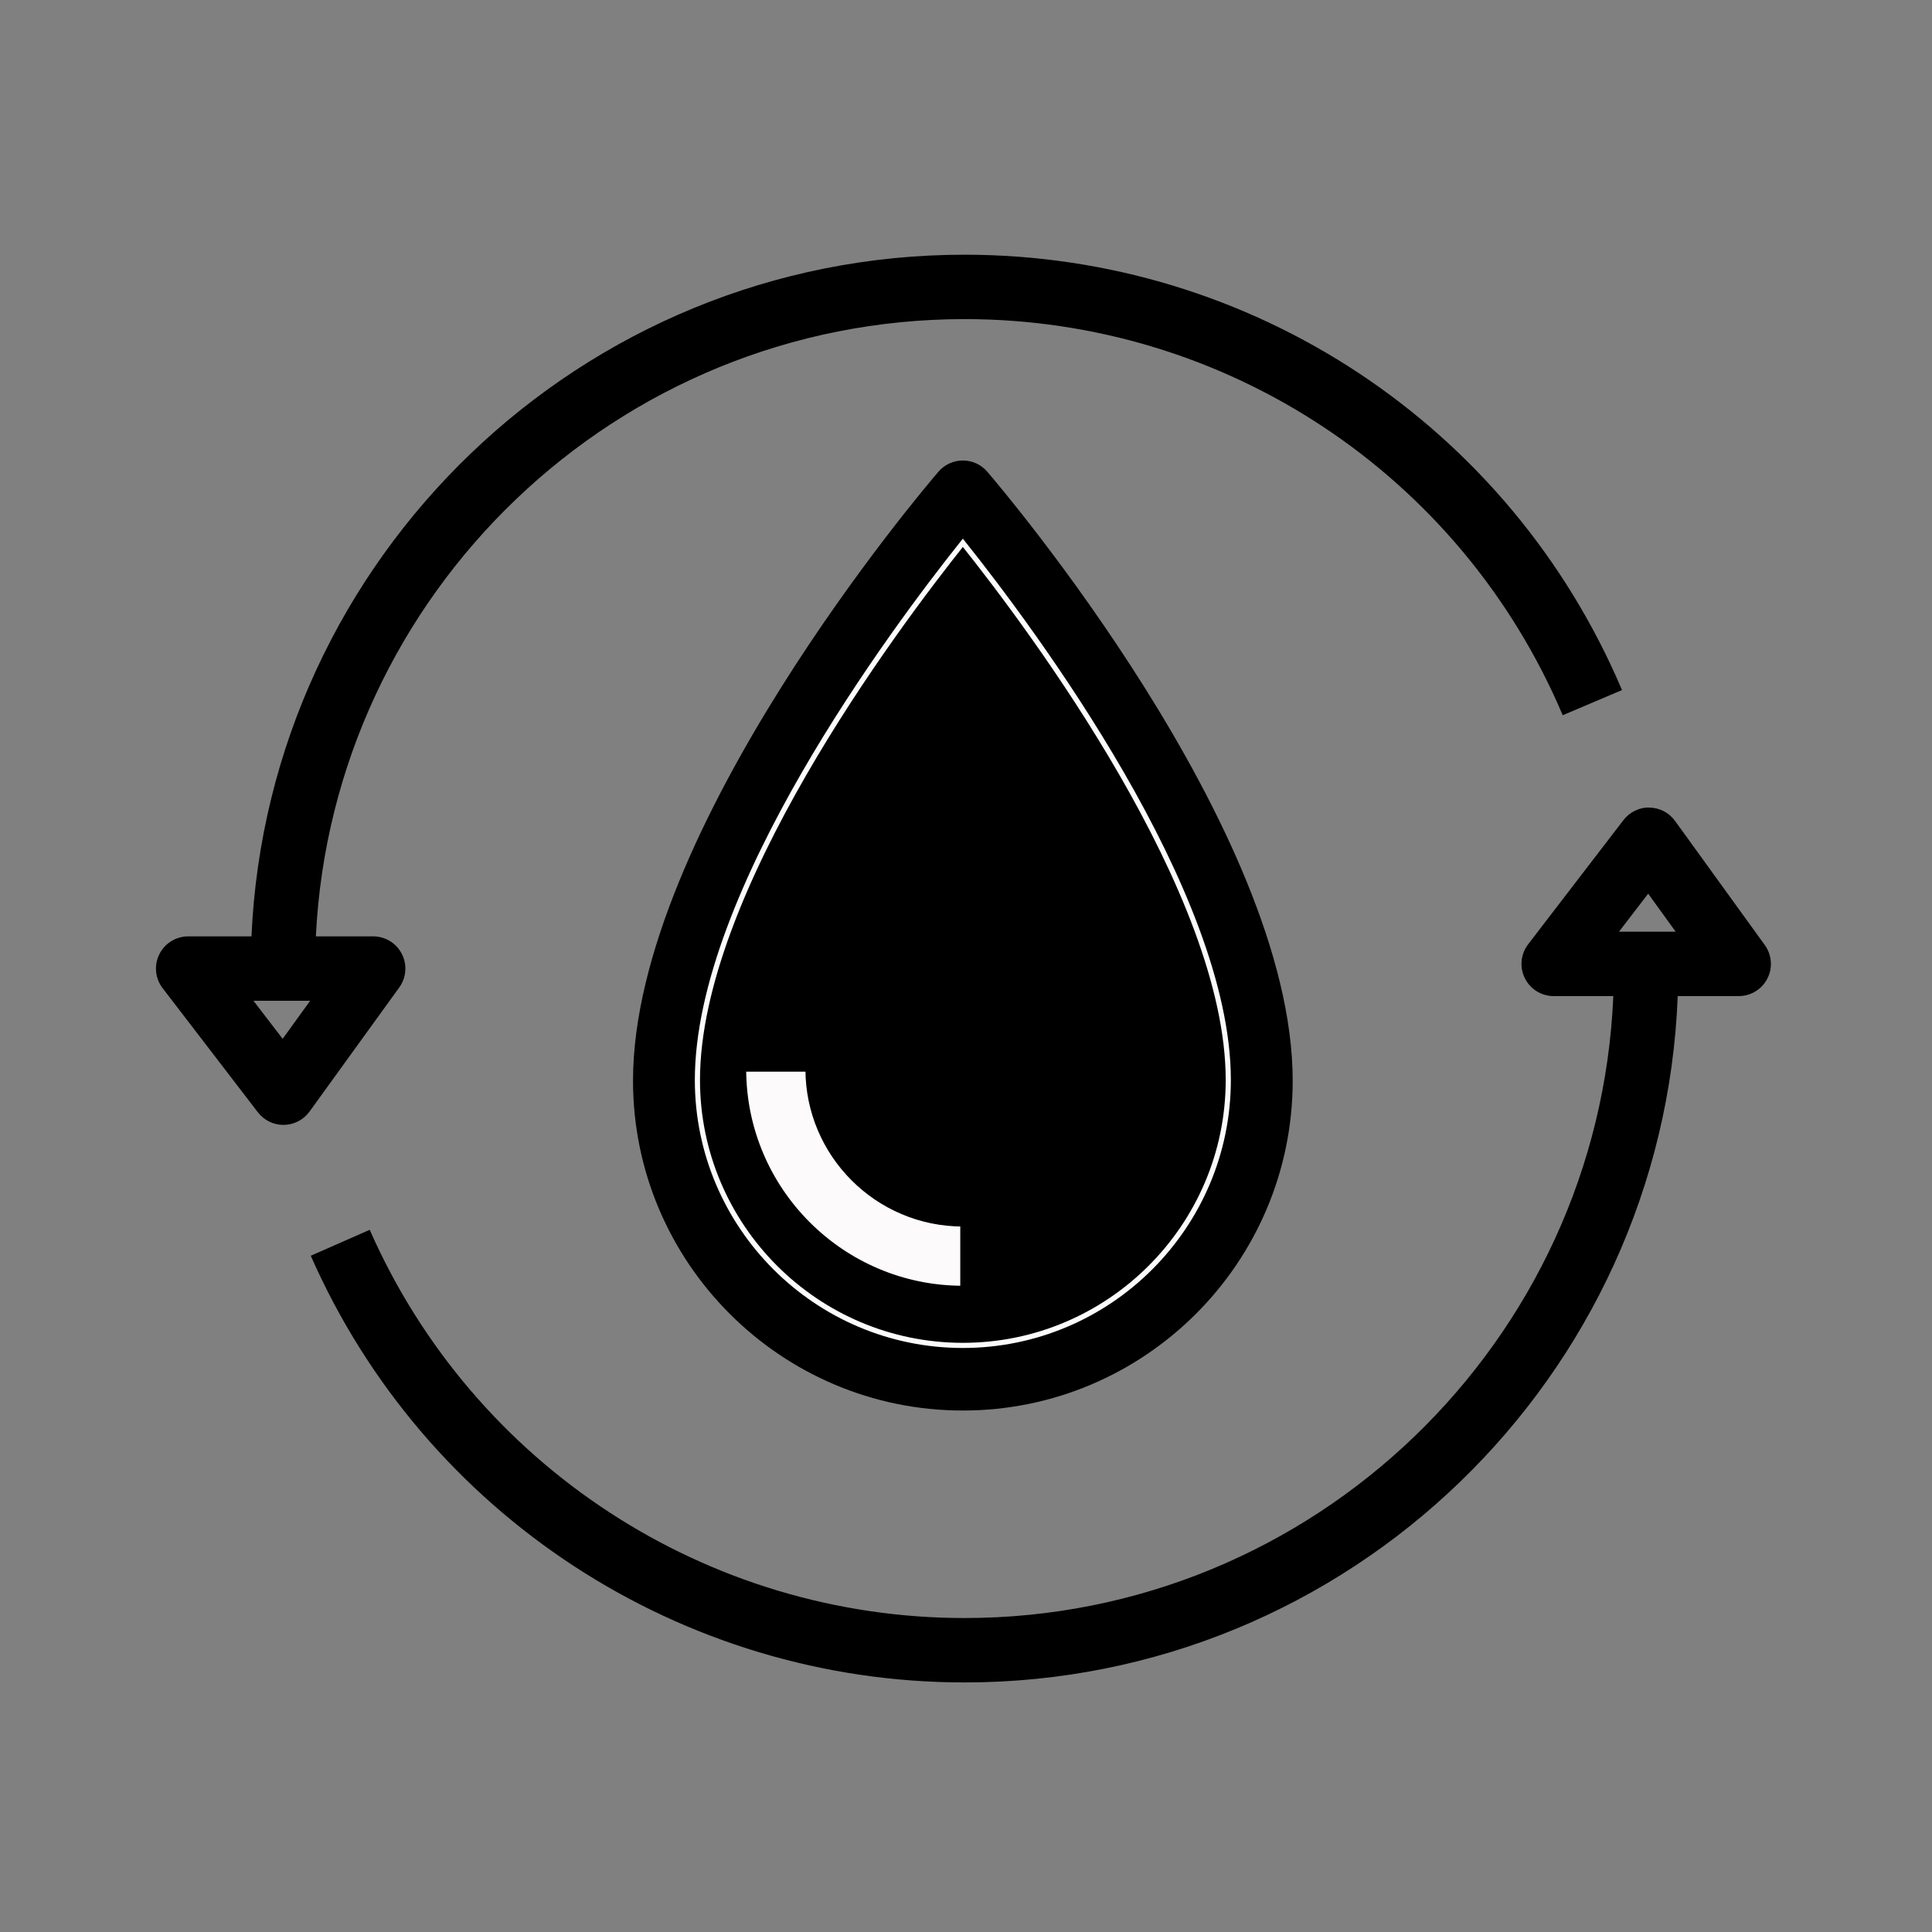
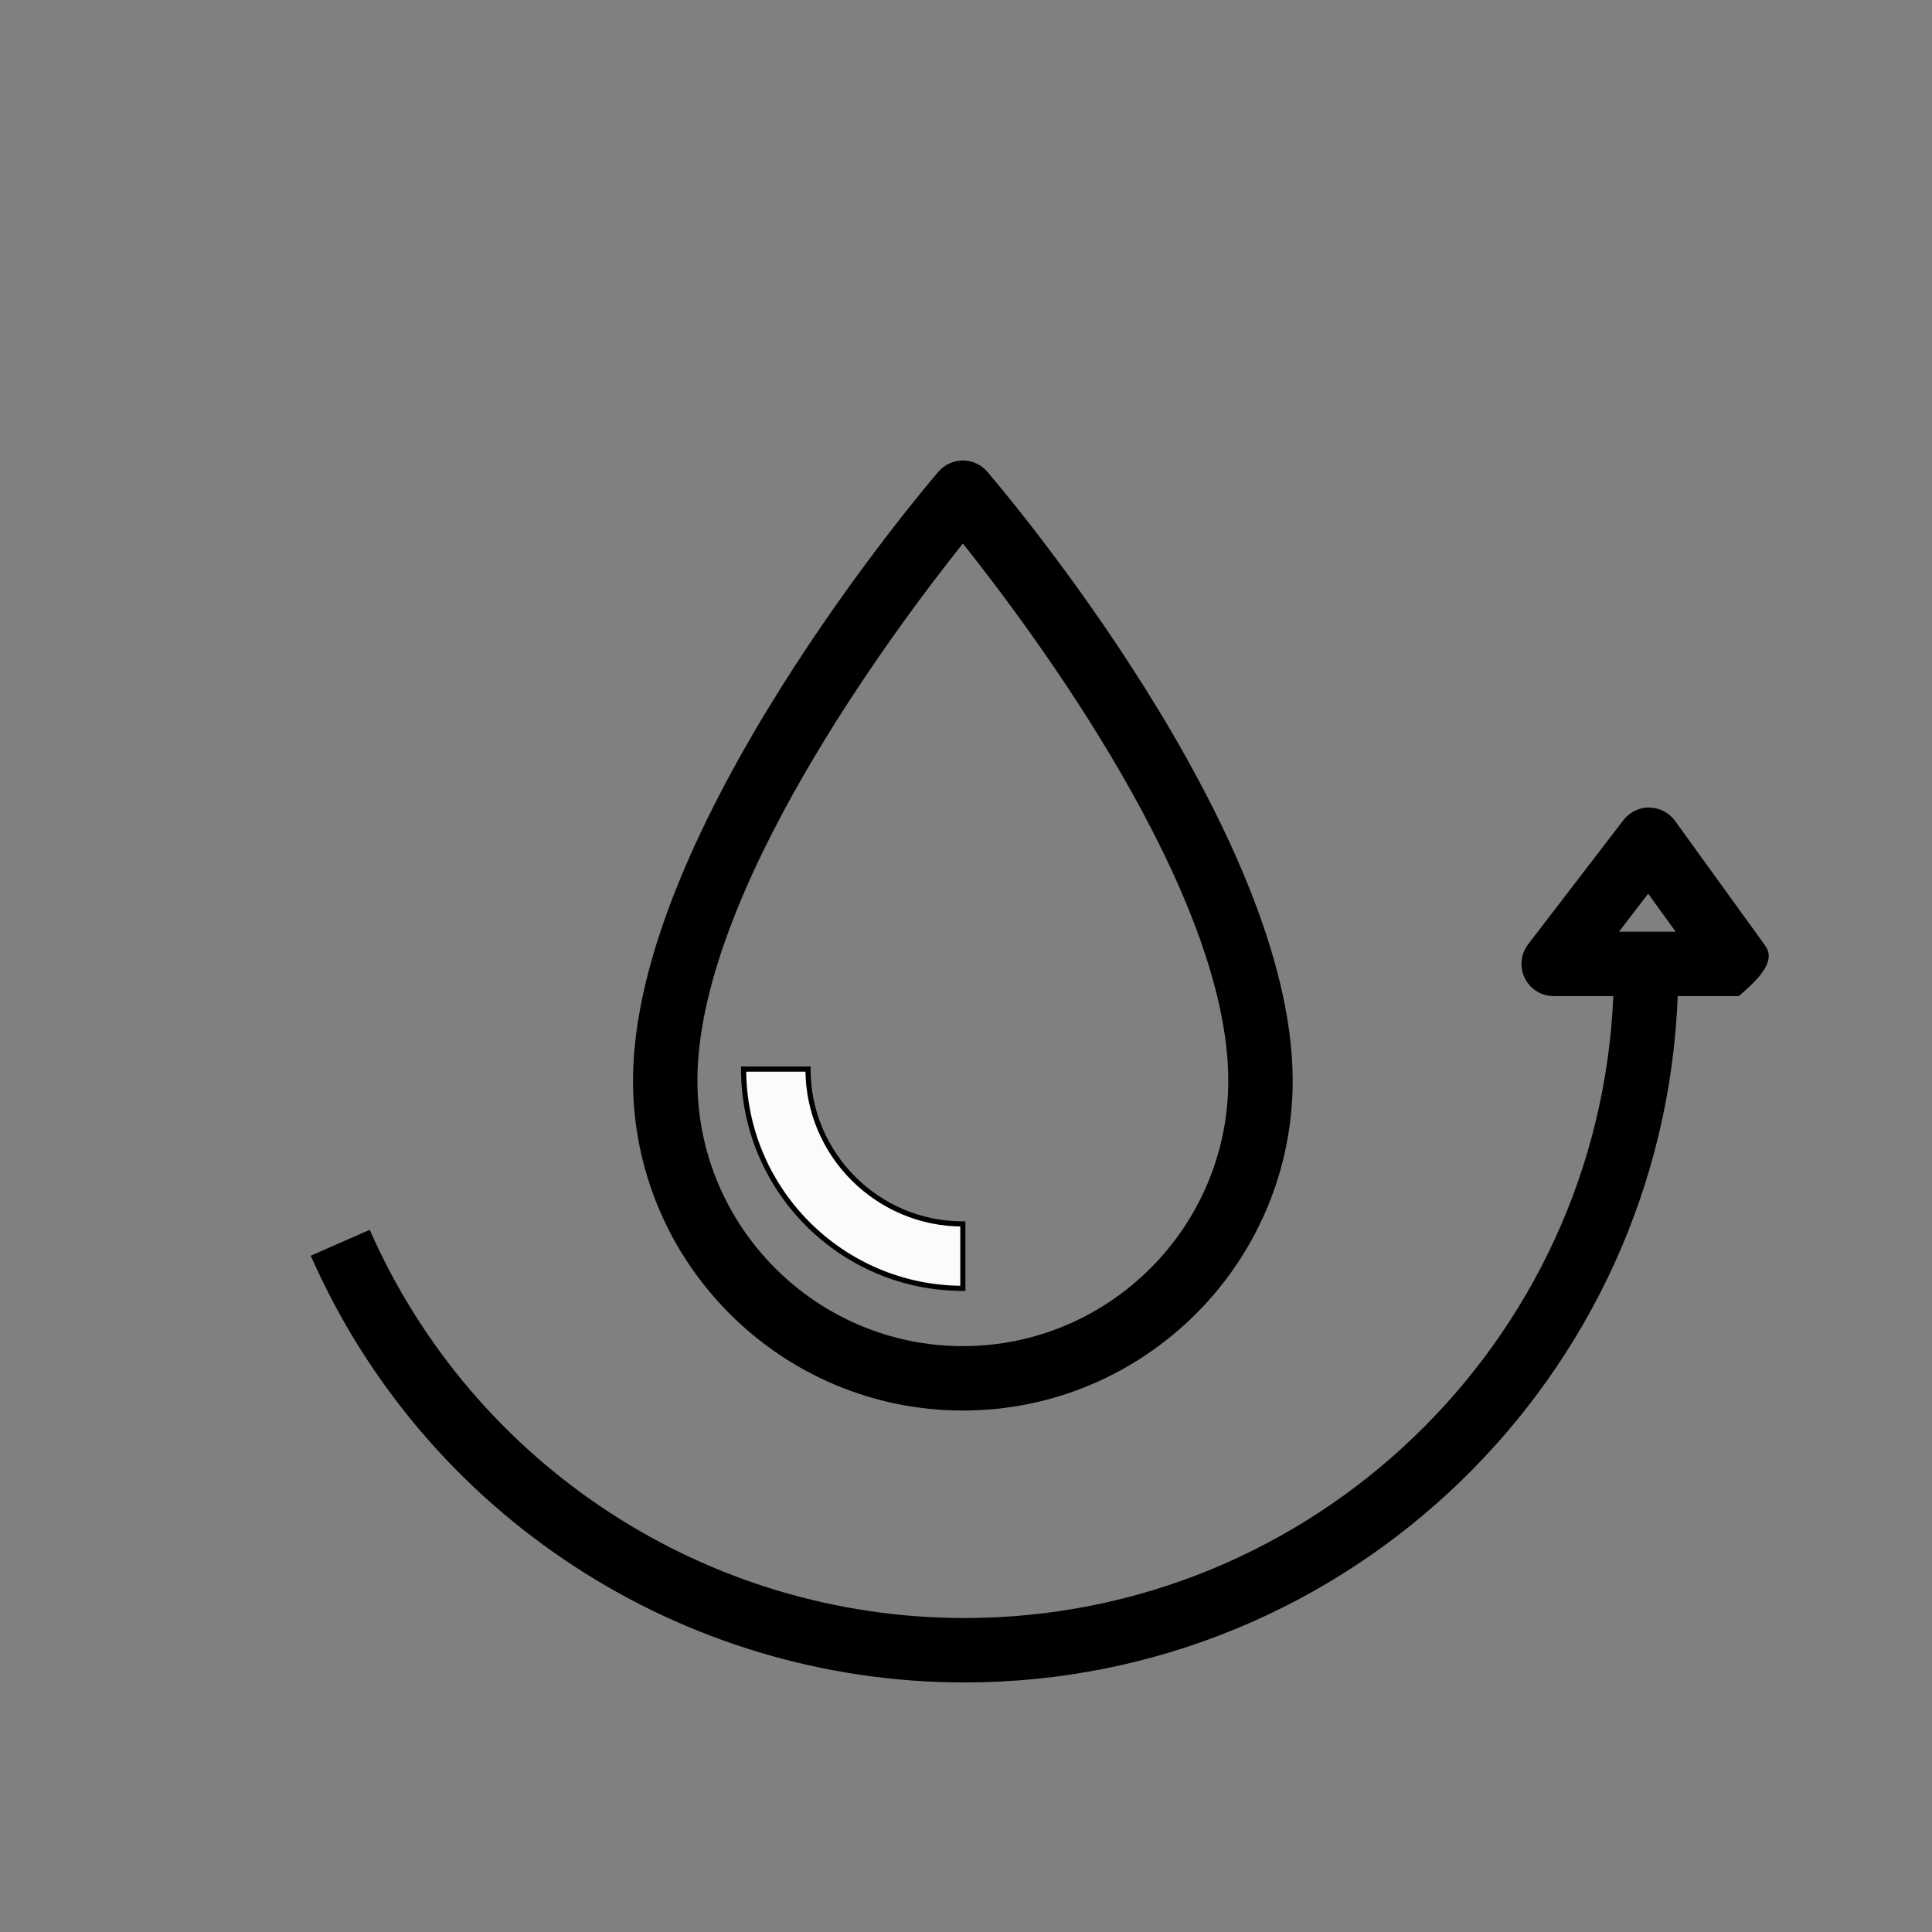
<svg xmlns="http://www.w3.org/2000/svg" version="1.1" id="Layer_1" x="0px" y="0px" width="375px" height="375px" viewBox="0 0 375 375" enable-background="new 0 0 375 375" xml:space="preserve">
  <rect x="0" y="0" width="375" height="375" fill="#808080" stroke="none" />
  <path d="M182.15,91.558c-2.42,2.815-59.281,69.513-59.281,118.204c0,35.301,28.719,64.021,64.02,64.021  c35.3,0,64.021-28.721,64.021-64.021c0-48.691-56.861-115.389-59.281-118.204c-1.188-1.382-2.918-2.177-4.74-2.177  C185.068,89.381,183.336,90.176,182.15,91.558z M238.408,209.762c0,28.406-23.109,51.521-51.52,51.521  c-28.406,0-51.52-23.113-51.52-51.521c0-36.374,37.961-87.255,51.521-104.266C200.455,122.501,238.408,173.351,238.408,209.762z" />
-   <path stroke="#FCFAFA" stroke-miterlimit="10" d="M238.409,209.621c0,28.406-23.109,51.521-51.521,51.521  c-28.406,0-51.521-23.113-51.521-51.521c0-36.373,37.961-87.255,51.521-104.266C200.456,122.36,238.409,173.211,238.409,209.621z" />
-   <path d="M77.998,185.157c-1.064-2.092-3.215-3.408-5.564-3.408H61.309c3.27-66.617,58.49-119.811,125.904-119.811  c50.727,0,96.303,30.181,116.111,76.886l11.506-4.883c-21.771-51.332-71.861-84.503-127.617-84.503  c-74.307,0-135.121,58.801-138.404,132.311H36.523c-2.379,0-4.555,1.354-5.604,3.487c-1.055,2.135-0.803,4.681,0.646,6.569  l18.488,24.094c1.184,1.541,3.018,2.444,4.957,2.444c0.029,0,0.061,0,0.09,0c1.975-0.028,3.816-0.989,4.977-2.588l17.42-24.094  C78.873,189.762,79.068,187.247,77.998,185.157z M54.863,201.632l-5.666-7.382h11.004L54.863,201.632z" />
-   <path d="M342.543,183.43l-17.42-24.093c-1.158-1.6-3.002-2.56-4.977-2.586c-1.93-0.079-3.846,0.877-5.047,2.443l-18.488,24.093  c-1.449,1.889-1.701,4.436-0.646,6.568c1.049,2.137,3.225,3.485,5.604,3.485h11.572c-2.813,67.039-58.209,120.72-125.928,120.72  c-49.998,0-95.314-29.578-115.451-75.355l-11.443,5.033c22.133,50.313,71.941,82.822,126.895,82.822  c74.611,0,135.604-59.287,138.429-133.22h11.84c2.349,0,4.498-1.313,5.563-3.403C344.115,187.845,343.92,185.332,342.543,183.43z   M314.242,180.842l5.668-7.381l5.336,7.381H314.242z" />
+   <path d="M342.543,183.43l-17.42-24.093c-1.158-1.6-3.002-2.56-4.977-2.586c-1.93-0.079-3.846,0.877-5.047,2.443l-18.488,24.093  c-1.449,1.889-1.701,4.436-0.646,6.568c1.049,2.137,3.225,3.485,5.604,3.485h11.572c-2.813,67.039-58.209,120.72-125.928,120.72  c-49.998,0-95.314-29.578-115.451-75.355l-11.443,5.033c22.133,50.313,71.941,82.822,126.895,82.822  c74.611,0,135.604-59.287,138.429-133.22h11.84C344.115,187.845,343.92,185.332,342.543,183.43z   M314.242,180.842l5.668-7.381l5.336,7.381H314.242z" />
  <path fill="#FCFAFA" stroke="#000000" stroke-miterlimit="10" d="M186.889,250.066v-12.5c-16.574,0-30.055-13.481-30.055-30.057  h-12.5C144.334,230.975,163.424,250.066,186.889,250.066z" />
</svg>